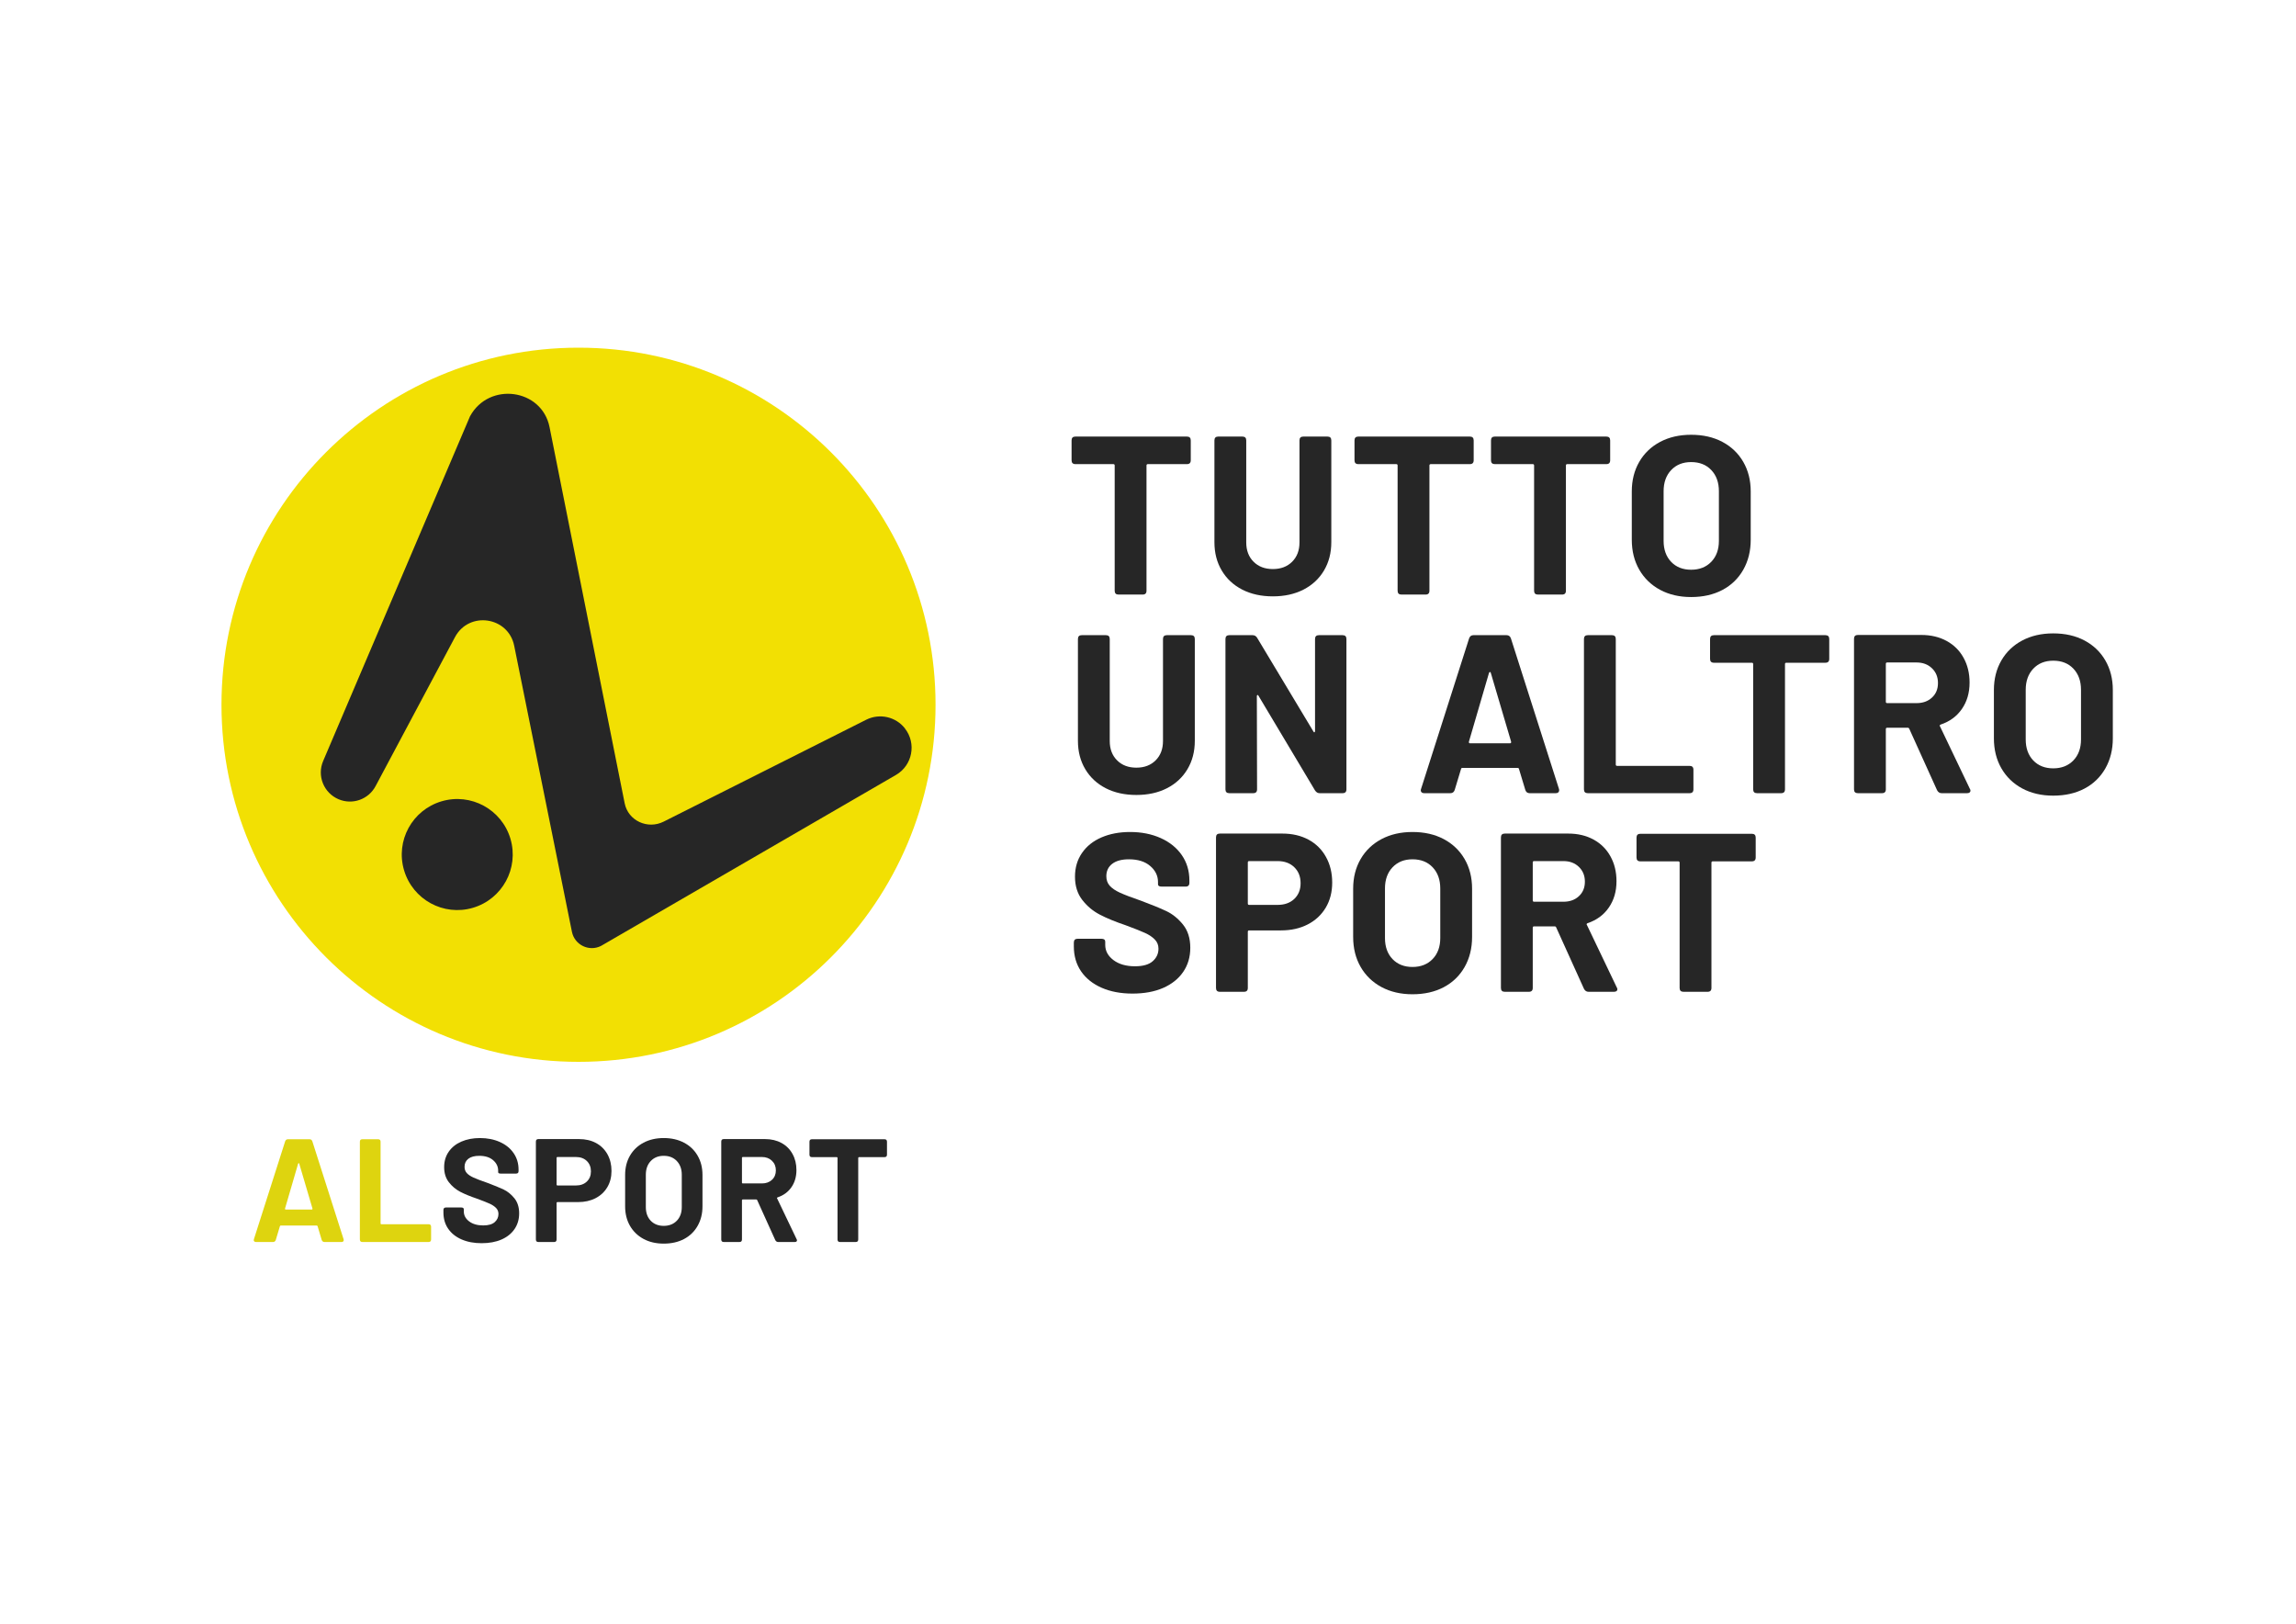
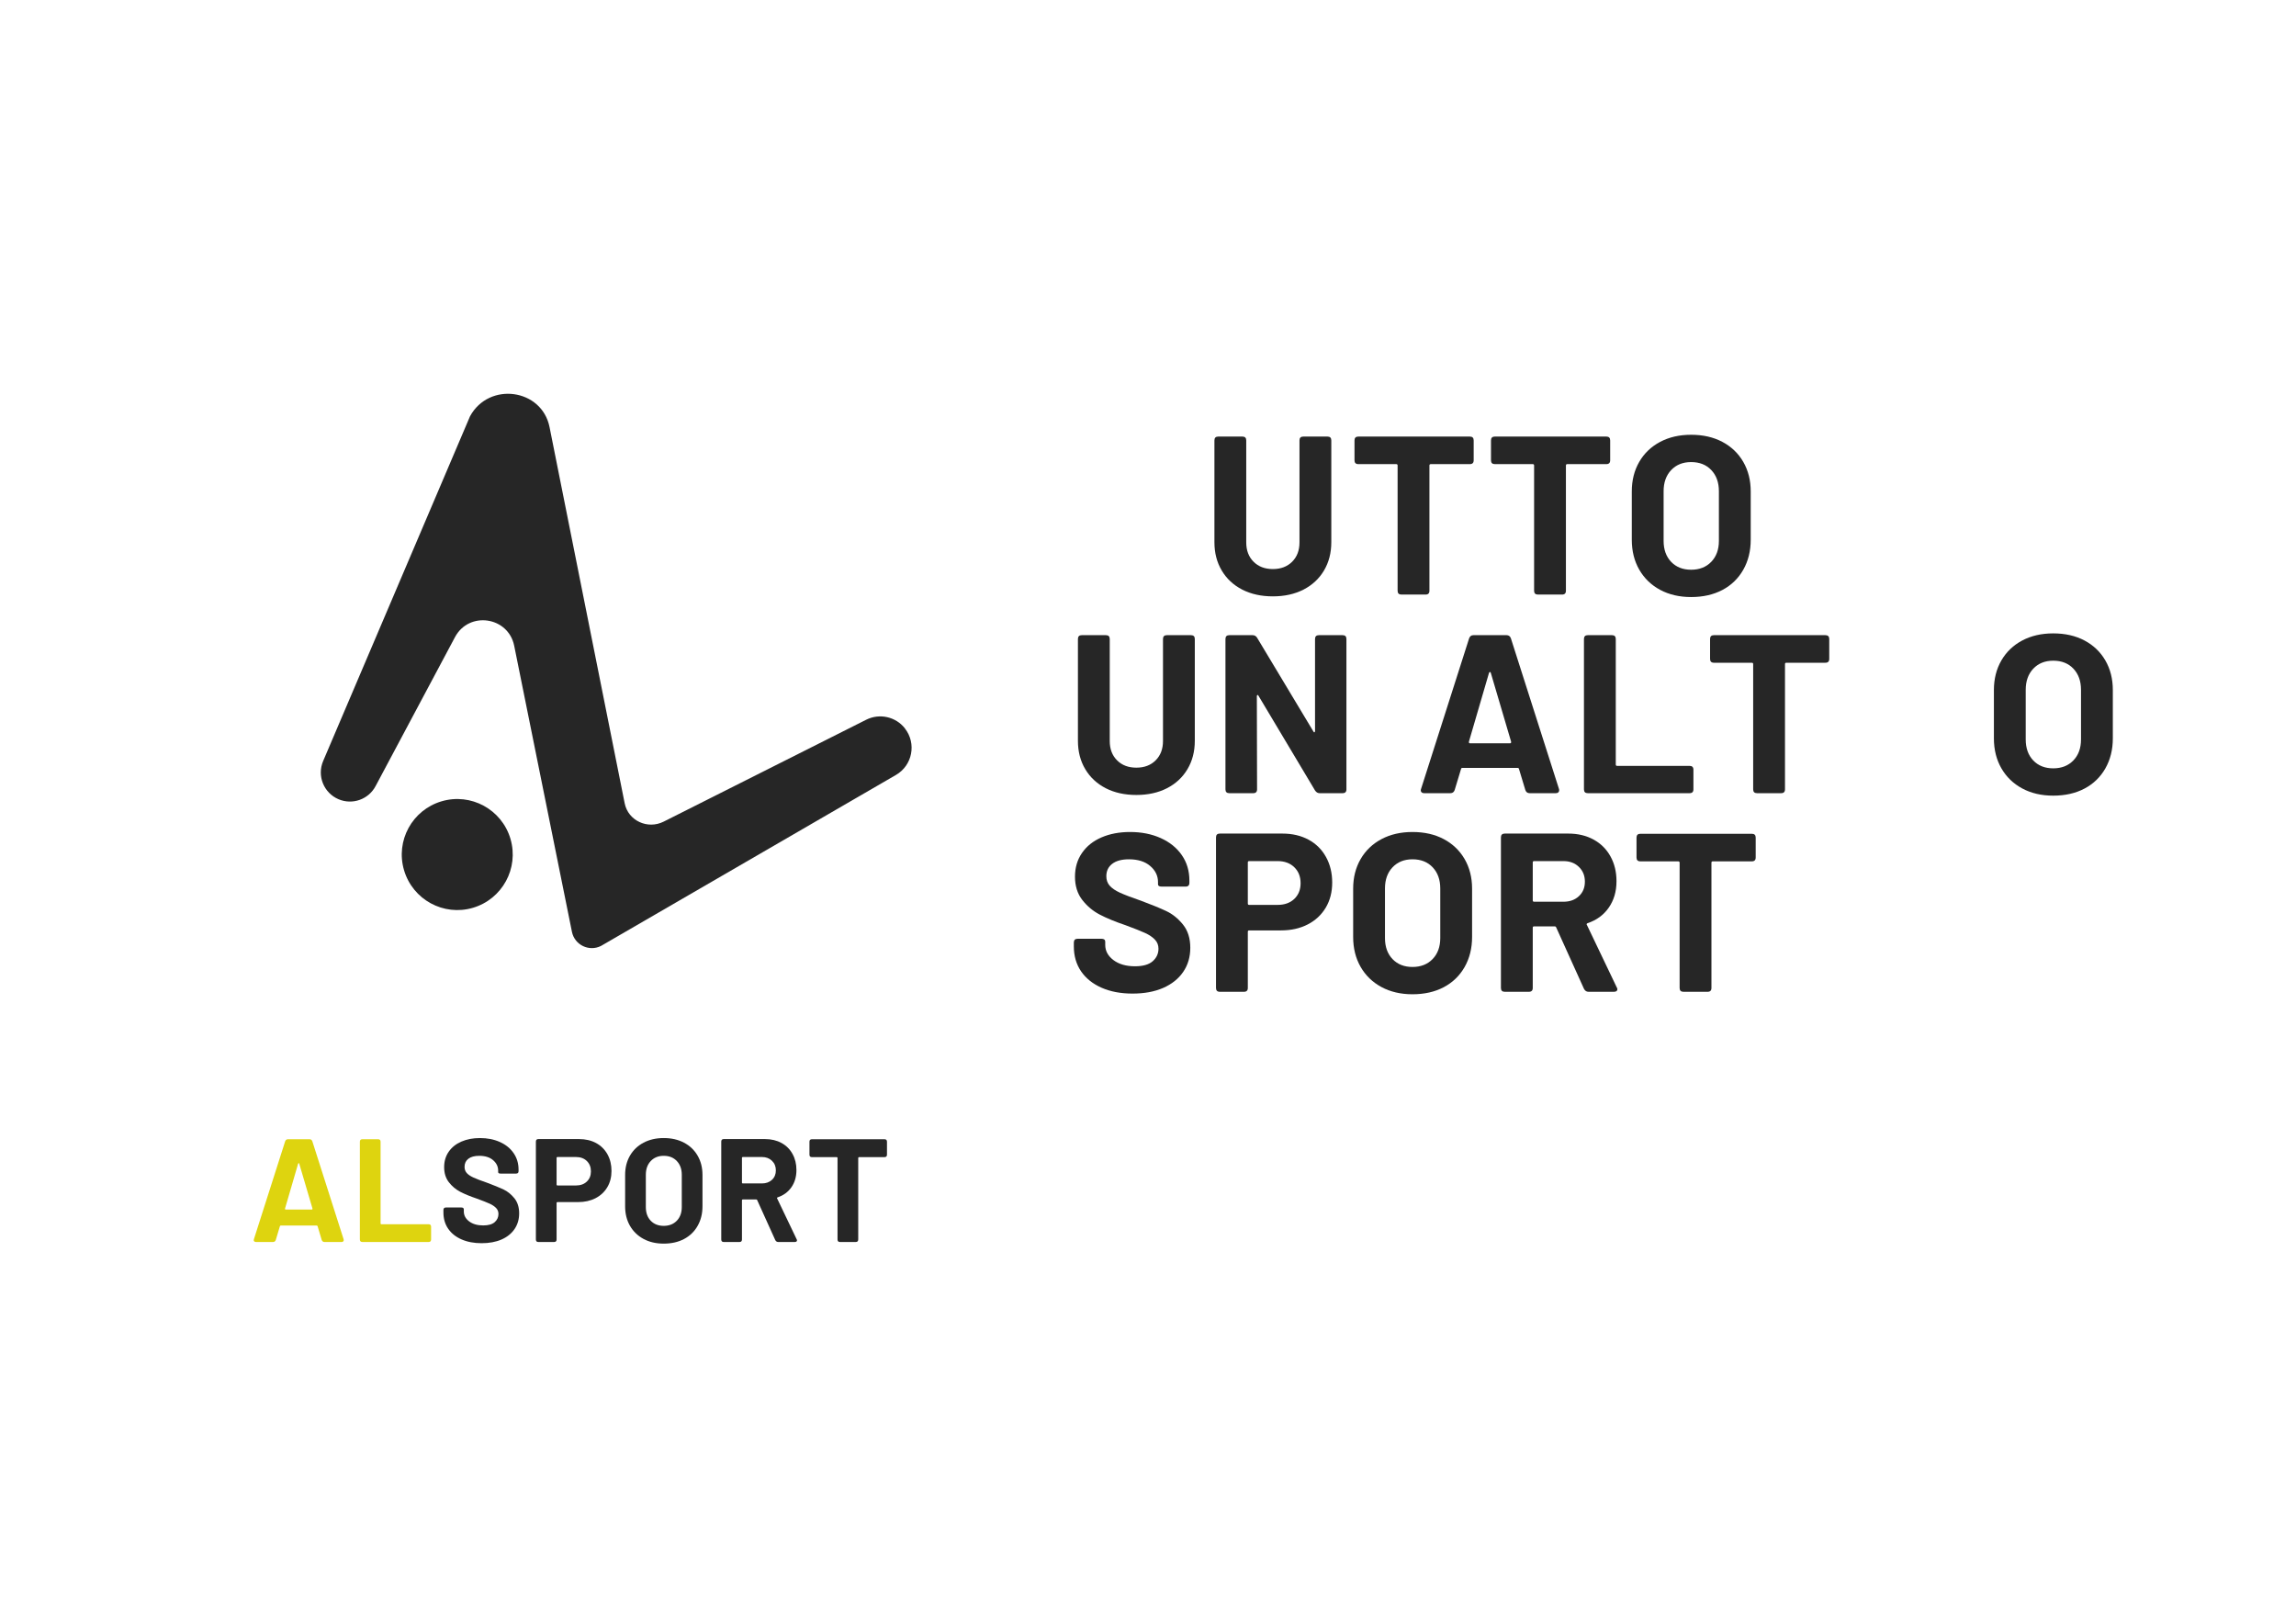
<svg xmlns="http://www.w3.org/2000/svg" width="1123" viewBox="0 0 841.92 595.5" height="794" preserveAspectRatio="xMidYMid meet">
  <defs>
    <g />
    <clipPath id="3d2db1821f">
-       <path d="M 81.082 127.516 L 343.023 127.516 L 343.023 389.457 L 81.082 389.457 Z M 81.082 127.516 " clip-rule="nonzero" />
-     </clipPath>
+       </clipPath>
    <clipPath id="c513902c79">
      <path d="M 212.051 127.516 C 139.719 127.516 81.082 186.152 81.082 258.484 C 81.082 330.82 139.719 389.457 212.051 389.457 C 284.387 389.457 343.023 330.82 343.023 258.484 C 343.023 186.152 284.387 127.516 212.051 127.516 Z M 212.051 127.516 " clip-rule="nonzero" />
    </clipPath>
    <clipPath id="12f908c7af">
      <path d="M 117.004 144 L 334.992 144 L 334.992 348 L 117.004 348 Z M 117.004 144 " clip-rule="nonzero" />
    </clipPath>
    <clipPath id="8f50200892">
      <path d="M 331.809 267.168 C 328.434 262.855 322.48 261.523 317.578 263.984 L 243.301 301.344 C 237.375 304.324 230.262 300.992 228.988 294.629 L 201.426 156.648 C 198.609 142.551 179.262 139.898 172.266 152.656 L 118.375 279.125 C 116.059 284.566 118.598 290.844 124.039 293.145 C 129.129 295.301 135.012 293.203 137.605 288.336 L 166.738 233.684 C 171.887 224.031 186.289 226.129 188.461 236.852 L 209.641 341.77 C 210.621 346.594 215.934 349.16 220.316 346.934 L 328.508 284.227 C 334.551 280.723 336.105 272.684 331.793 267.184 " clip-rule="nonzero" />
    </clipPath>
    <clipPath id="b3abaf2070">
      <path d="M 147 293 L 188 293 L 188 333.793 L 147 333.793 Z M 147 293 " clip-rule="nonzero" />
    </clipPath>
    <clipPath id="2a13a78225">
      <path d="M 187.094 307.68 C 190.262 318.461 184.102 329.77 173.324 332.953 C 162.543 336.137 151.234 329.961 148.051 319.168 C 144.867 308.371 151.043 297.078 161.824 293.895 C 172.605 290.711 183.914 296.887 187.094 307.668 " clip-rule="nonzero" />
    </clipPath>
  </defs>
  <g clip-path="url(#3d2db1821f)">
    <g clip-path="url(#c513902c79)">
-       <path fill="#f2e003" d="M 81.082 127.516 L 343.023 127.516 L 343.023 389.457 L 81.082 389.457 Z M 81.082 127.516 " fill-opacity="1" fill-rule="nonzero" />
-     </g>
+       </g>
  </g>
  <g clip-path="url(#12f908c7af)">
    <g clip-path="url(#8f50200892)">
      <path fill="#262626" d="M 110.191 137.094 L 341.805 137.094 L 341.805 355.082 L 110.191 355.082 Z M 110.191 137.094 " fill-opacity="1" fill-rule="nonzero" />
    </g>
  </g>
  <g clip-path="url(#b3abaf2070)">
    <g clip-path="url(#2a13a78225)">
      <path fill="#262626" d="M 110.191 137.094 L 341.805 137.094 L 341.805 355.082 L 110.191 355.082 Z M 110.191 137.094 " fill-opacity="1" fill-rule="nonzero" />
    </g>
  </g>
  <g fill="#262626" fill-opacity="1">
    <g transform="translate(390.614, 218.072)">
      <g>
-         <path d="M 44.625 -57.953 C 45.562 -57.953 46.031 -57.484 46.031 -56.547 L 46.031 -49.25 C 46.031 -48.312 45.562 -47.844 44.625 -47.844 L 30.297 -47.844 C 29.961 -47.844 29.797 -47.676 29.797 -47.344 L 29.797 -1.406 C 29.797 -0.469 29.328 0 28.391 0 L 19.531 0 C 18.594 0 18.125 -0.469 18.125 -1.406 L 18.125 -47.344 C 18.125 -47.676 17.957 -47.844 17.625 -47.844 L 3.719 -47.844 C 2.781 -47.844 2.312 -48.312 2.312 -49.25 L 2.312 -56.547 C 2.312 -57.484 2.781 -57.953 3.719 -57.953 Z M 44.625 -57.953 " />
-       </g>
+         </g>
    </g>
  </g>
  <g fill="#262626" fill-opacity="1">
    <g transform="translate(440.686, 218.072)">
      <g>
        <path d="M 26.078 0.656 C 21.828 0.656 18.086 -0.164 14.859 -1.812 C 11.629 -3.469 9.117 -5.801 7.328 -8.812 C 5.535 -11.82 4.641 -15.285 4.641 -19.203 L 4.641 -56.547 C 4.641 -57.484 5.109 -57.953 6.047 -57.953 L 14.906 -57.953 C 15.844 -57.953 16.312 -57.484 16.312 -56.547 L 16.312 -19.125 C 16.312 -16.195 17.207 -13.836 19 -12.047 C 20.789 -10.254 23.148 -9.359 26.078 -9.359 C 29.004 -9.359 31.363 -10.254 33.156 -12.047 C 34.945 -13.836 35.844 -16.195 35.844 -19.125 L 35.844 -56.547 C 35.844 -57.484 36.312 -57.953 37.25 -57.953 L 46.109 -57.953 C 47.047 -57.953 47.516 -57.484 47.516 -56.547 L 47.516 -19.203 C 47.516 -15.285 46.617 -11.82 44.828 -8.812 C 43.035 -5.801 40.523 -3.469 37.297 -1.812 C 34.066 -0.164 30.328 0.656 26.078 0.656 Z M 26.078 0.656 " />
      </g>
    </g>
  </g>
  <g fill="#262626" fill-opacity="1">
    <g transform="translate(494.399, 218.072)">
      <g>
        <path d="M 44.625 -57.953 C 45.562 -57.953 46.031 -57.484 46.031 -56.547 L 46.031 -49.25 C 46.031 -48.312 45.562 -47.844 44.625 -47.844 L 30.297 -47.844 C 29.961 -47.844 29.797 -47.676 29.797 -47.344 L 29.797 -1.406 C 29.797 -0.469 29.328 0 28.391 0 L 19.531 0 C 18.594 0 18.125 -0.469 18.125 -1.406 L 18.125 -47.344 C 18.125 -47.676 17.957 -47.844 17.625 -47.844 L 3.719 -47.844 C 2.781 -47.844 2.312 -48.312 2.312 -49.25 L 2.312 -56.547 C 2.312 -57.484 2.781 -57.953 3.719 -57.953 Z M 44.625 -57.953 " />
      </g>
    </g>
  </g>
  <g fill="#262626" fill-opacity="1">
    <g transform="translate(544.47, 218.072)">
      <g>
        <path d="M 44.625 -57.953 C 45.562 -57.953 46.031 -57.484 46.031 -56.547 L 46.031 -49.25 C 46.031 -48.312 45.562 -47.844 44.625 -47.844 L 30.297 -47.844 C 29.961 -47.844 29.797 -47.676 29.797 -47.344 L 29.797 -1.406 C 29.797 -0.469 29.328 0 28.391 0 L 19.531 0 C 18.594 0 18.125 -0.469 18.125 -1.406 L 18.125 -47.344 C 18.125 -47.676 17.957 -47.844 17.625 -47.844 L 3.719 -47.844 C 2.781 -47.844 2.312 -48.312 2.312 -49.25 L 2.312 -56.547 C 2.312 -57.484 2.781 -57.953 3.719 -57.953 Z M 44.625 -57.953 " />
      </g>
    </g>
  </g>
  <g fill="#262626" fill-opacity="1">
    <g transform="translate(594.541, 218.072)">
      <g>
        <path d="M 25.656 0.906 C 21.352 0.906 17.562 0.023 14.281 -1.734 C 11 -3.504 8.445 -5.973 6.625 -9.141 C 4.801 -12.316 3.891 -15.973 3.891 -20.109 L 3.891 -37.828 C 3.891 -41.91 4.801 -45.523 6.625 -48.672 C 8.445 -51.816 11 -54.258 14.281 -56 C 17.562 -57.738 21.352 -58.609 25.656 -58.609 C 30.02 -58.609 33.844 -57.738 37.125 -56 C 40.406 -54.258 42.957 -51.816 44.781 -48.672 C 46.602 -45.523 47.516 -41.91 47.516 -37.828 L 47.516 -20.109 C 47.516 -15.973 46.602 -12.301 44.781 -9.094 C 42.957 -5.895 40.406 -3.426 37.125 -1.688 C 33.844 0.039 30.02 0.906 25.656 0.906 Z M 25.656 -9.109 C 28.695 -9.109 31.156 -10.07 33.031 -12 C 34.906 -13.938 35.844 -16.504 35.844 -19.703 L 35.844 -37.906 C 35.844 -41.113 34.914 -43.695 33.062 -45.656 C 31.219 -47.613 28.75 -48.594 25.656 -48.594 C 22.625 -48.594 20.18 -47.613 18.328 -45.656 C 16.484 -43.695 15.562 -41.113 15.562 -37.906 L 15.562 -19.703 C 15.562 -16.504 16.484 -13.938 18.328 -12 C 20.18 -10.07 22.625 -9.109 25.656 -9.109 Z M 25.656 -9.109 " />
      </g>
    </g>
  </g>
  <g fill="#262626" fill-opacity="1">
    <g transform="translate(390.614, 290.917)">
      <g>
        <path d="M 26.078 0.656 C 21.828 0.656 18.086 -0.164 14.859 -1.812 C 11.629 -3.469 9.117 -5.801 7.328 -8.812 C 5.535 -11.82 4.641 -15.285 4.641 -19.203 L 4.641 -56.547 C 4.641 -57.484 5.109 -57.953 6.047 -57.953 L 14.906 -57.953 C 15.844 -57.953 16.312 -57.484 16.312 -56.547 L 16.312 -19.125 C 16.312 -16.195 17.207 -13.836 19 -12.047 C 20.789 -10.254 23.148 -9.359 26.078 -9.359 C 29.004 -9.359 31.363 -10.254 33.156 -12.047 C 34.945 -13.836 35.844 -16.195 35.844 -19.125 L 35.844 -56.547 C 35.844 -57.484 36.312 -57.953 37.25 -57.953 L 46.109 -57.953 C 47.047 -57.953 47.516 -57.484 47.516 -56.547 L 47.516 -19.203 C 47.516 -15.285 46.617 -11.82 44.828 -8.812 C 43.035 -5.801 40.523 -3.469 37.297 -1.812 C 34.066 -0.164 30.328 0.656 26.078 0.656 Z M 26.078 0.656 " />
      </g>
    </g>
  </g>
  <g fill="#262626" fill-opacity="1">
    <g transform="translate(444.327, 290.917)">
      <g>
        <path d="M 6.453 0 C 5.516 0 5.047 -0.469 5.047 -1.406 L 5.047 -56.547 C 5.047 -57.484 5.516 -57.953 6.453 -57.953 L 14.984 -57.953 C 15.703 -57.953 16.254 -57.645 16.641 -57.031 L 37.328 -22.594 C 37.441 -22.375 37.566 -22.289 37.703 -22.344 C 37.836 -22.406 37.906 -22.547 37.906 -22.766 L 37.906 -56.547 C 37.906 -57.484 38.379 -57.953 39.328 -57.953 L 48.016 -57.953 C 48.953 -57.953 49.422 -57.484 49.422 -56.547 L 49.422 -1.406 C 49.422 -0.469 48.953 0 48.016 0 L 39.562 0 C 38.906 0 38.352 -0.332 37.906 -1 L 17.141 -35.766 C 17.023 -35.984 16.898 -36.062 16.766 -36 C 16.629 -35.945 16.562 -35.812 16.562 -35.594 L 16.641 -1.406 C 16.641 -0.469 16.172 0 15.234 0 Z M 6.453 0 " />
      </g>
    </g>
  </g>
  <g fill="#262626" fill-opacity="1">
    <g transform="translate(500.44, 290.917)">
      <g />
    </g>
  </g>
  <g fill="#262626" fill-opacity="1">
    <g transform="translate(518.648, 290.917)">
      <g>
        <path d="M 42.297 0 C 41.523 0 41.004 -0.383 40.734 -1.156 L 38.406 -8.859 C 38.352 -9.129 38.188 -9.266 37.906 -9.266 L 17.625 -9.266 C 17.352 -9.266 17.191 -9.129 17.141 -8.859 L 14.812 -1.156 C 14.539 -0.383 14.02 0 13.25 0 L 3.641 0 C 3.141 0 2.781 -0.148 2.562 -0.453 C 2.344 -0.754 2.316 -1.129 2.484 -1.578 L 20.109 -56.781 C 20.391 -57.562 20.914 -57.953 21.688 -57.953 L 33.859 -57.953 C 34.629 -57.953 35.156 -57.562 35.438 -56.781 L 53.062 -1.578 C 53.113 -1.461 53.141 -1.297 53.141 -1.078 C 53.141 -0.742 53.031 -0.477 52.812 -0.281 C 52.594 -0.094 52.289 0 51.906 0 Z M 20.031 -18.875 C 19.977 -18.488 20.117 -18.297 20.453 -18.297 L 35.094 -18.297 C 35.426 -18.297 35.566 -18.488 35.516 -18.875 L 28.062 -44.125 C 28.008 -44.344 27.91 -44.453 27.766 -44.453 C 27.629 -44.453 27.508 -44.344 27.406 -44.125 Z M 20.031 -18.875 " />
      </g>
    </g>
  </g>
  <g fill="#262626" fill-opacity="1">
    <g transform="translate(575.837, 290.917)">
      <g>
        <path d="M 6.453 0 C 5.516 0 5.047 -0.469 5.047 -1.406 L 5.047 -56.547 C 5.047 -57.484 5.516 -57.953 6.453 -57.953 L 15.312 -57.953 C 16.25 -57.953 16.719 -57.484 16.719 -56.547 L 16.719 -10.516 C 16.719 -10.18 16.883 -10.016 17.219 -10.016 L 43.797 -10.016 C 44.734 -10.016 45.203 -9.547 45.203 -8.609 L 45.203 -1.406 C 45.203 -0.469 44.734 0 43.797 0 Z M 6.453 0 " />
      </g>
    </g>
  </g>
  <g fill="#262626" fill-opacity="1">
    <g transform="translate(624.832, 290.917)">
      <g>
        <path d="M 44.625 -57.953 C 45.562 -57.953 46.031 -57.484 46.031 -56.547 L 46.031 -49.25 C 46.031 -48.312 45.562 -47.844 44.625 -47.844 L 30.297 -47.844 C 29.961 -47.844 29.797 -47.676 29.797 -47.344 L 29.797 -1.406 C 29.797 -0.469 29.328 0 28.391 0 L 19.531 0 C 18.594 0 18.125 -0.469 18.125 -1.406 L 18.125 -47.344 C 18.125 -47.676 17.957 -47.844 17.625 -47.844 L 3.719 -47.844 C 2.781 -47.844 2.312 -48.312 2.312 -49.25 L 2.312 -56.547 C 2.312 -57.484 2.781 -57.953 3.719 -57.953 Z M 44.625 -57.953 " />
      </g>
    </g>
  </g>
  <g fill="#262626" fill-opacity="1">
    <g transform="translate(674.904, 290.917)">
      <g>
-         <path d="M 37.172 0 C 36.453 0 35.898 -0.359 35.516 -1.078 L 25.328 -23.594 C 25.223 -23.863 25.031 -24 24.75 -24 L 17.219 -24 C 16.883 -24 16.719 -23.836 16.719 -23.516 L 16.719 -1.406 C 16.719 -0.469 16.25 0 15.312 0 L 6.453 0 C 5.516 0 5.047 -0.469 5.047 -1.406 L 5.047 -56.625 C 5.047 -57.562 5.516 -58.031 6.453 -58.031 L 29.719 -58.031 C 33.25 -58.031 36.352 -57.297 39.031 -55.828 C 41.707 -54.367 43.773 -52.312 45.234 -49.656 C 46.703 -47.008 47.438 -43.977 47.438 -40.562 C 47.438 -36.812 46.492 -33.582 44.609 -30.875 C 42.734 -28.176 40.145 -26.273 36.844 -25.172 C 36.676 -25.109 36.562 -25.008 36.5 -24.875 C 36.445 -24.738 36.477 -24.613 36.594 -24.5 L 47.516 -1.656 C 47.68 -1.438 47.766 -1.188 47.766 -0.906 C 47.766 -0.633 47.656 -0.414 47.438 -0.25 C 47.219 -0.082 46.91 0 46.516 0 Z M 17.219 -47.938 C 16.883 -47.938 16.719 -47.77 16.719 -47.438 L 16.719 -33.531 C 16.719 -33.195 16.883 -33.031 17.219 -33.031 L 27.984 -33.031 C 30.297 -33.031 32.18 -33.707 33.641 -35.062 C 35.109 -36.414 35.844 -38.191 35.844 -40.391 C 35.844 -42.598 35.109 -44.406 33.641 -45.812 C 32.18 -47.227 30.297 -47.938 27.984 -47.938 Z M 17.219 -47.938 " />
-       </g>
+         </g>
    </g>
  </g>
  <g fill="#262626" fill-opacity="1">
    <g transform="translate(727.375, 290.917)">
      <g>
        <path d="M 25.656 0.906 C 21.352 0.906 17.562 0.023 14.281 -1.734 C 11 -3.504 8.445 -5.973 6.625 -9.141 C 4.801 -12.316 3.891 -15.973 3.891 -20.109 L 3.891 -37.828 C 3.891 -41.91 4.801 -45.523 6.625 -48.672 C 8.445 -51.816 11 -54.258 14.281 -56 C 17.562 -57.738 21.352 -58.609 25.656 -58.609 C 30.02 -58.609 33.844 -57.738 37.125 -56 C 40.406 -54.258 42.957 -51.816 44.781 -48.672 C 46.602 -45.523 47.516 -41.91 47.516 -37.828 L 47.516 -20.109 C 47.516 -15.973 46.602 -12.301 44.781 -9.094 C 42.957 -5.895 40.406 -3.426 37.125 -1.688 C 33.844 0.039 30.02 0.906 25.656 0.906 Z M 25.656 -9.109 C 28.695 -9.109 31.156 -10.07 33.031 -12 C 34.906 -13.938 35.844 -16.504 35.844 -19.703 L 35.844 -37.906 C 35.844 -41.113 34.914 -43.695 33.062 -45.656 C 31.219 -47.613 28.75 -48.594 25.656 -48.594 C 22.625 -48.594 20.18 -47.613 18.328 -45.656 C 16.484 -43.695 15.562 -41.113 15.562 -37.906 L 15.562 -19.703 C 15.562 -16.504 16.484 -13.938 18.328 -12 C 20.18 -10.07 22.625 -9.109 25.656 -9.109 Z M 25.656 -9.109 " />
      </g>
    </g>
  </g>
  <g fill="#262626" fill-opacity="1">
    <g transform="translate(390.614, 363.763)">
      <g>
        <path d="M 24.672 0.656 C 20.367 0.656 16.586 -0.055 13.328 -1.484 C 10.066 -2.922 7.551 -4.938 5.781 -7.531 C 4.02 -10.125 3.141 -13.16 3.141 -16.641 L 3.141 -18.047 C 3.141 -18.984 3.609 -19.453 4.547 -19.453 L 13.25 -19.453 C 14.188 -19.453 14.656 -19.094 14.656 -18.375 L 14.656 -17.219 C 14.656 -15.008 15.66 -13.145 17.672 -11.625 C 19.691 -10.113 22.328 -9.359 25.578 -9.359 C 28.504 -9.359 30.672 -9.977 32.078 -11.219 C 33.484 -12.457 34.188 -13.988 34.188 -15.812 C 34.188 -17.133 33.742 -18.25 32.859 -19.156 C 31.984 -20.07 30.797 -20.875 29.297 -21.562 C 27.805 -22.25 25.41 -23.203 22.109 -24.422 C 18.348 -25.691 15.195 -26.988 12.656 -28.312 C 10.125 -29.633 7.973 -31.441 6.203 -33.734 C 4.441 -36.023 3.562 -38.852 3.562 -42.219 C 3.562 -45.531 4.414 -48.426 6.125 -50.906 C 7.832 -53.395 10.219 -55.301 13.281 -56.625 C 16.344 -57.945 19.836 -58.609 23.766 -58.609 C 27.953 -58.609 31.703 -57.863 35.016 -56.375 C 38.328 -54.883 40.906 -52.801 42.75 -50.125 C 44.602 -47.445 45.531 -44.344 45.531 -40.812 L 45.531 -39.984 C 45.531 -39.047 45.062 -38.578 44.125 -38.578 L 35.438 -38.578 C 34.488 -38.578 34.016 -38.852 34.016 -39.406 L 34.016 -40.234 C 34.016 -42.547 33.062 -44.516 31.156 -46.141 C 29.258 -47.773 26.656 -48.594 23.344 -48.594 C 20.695 -48.594 18.656 -48.039 17.219 -46.938 C 15.781 -45.832 15.062 -44.316 15.062 -42.391 C 15.062 -41.004 15.473 -39.844 16.297 -38.906 C 17.129 -37.969 18.383 -37.113 20.062 -36.344 C 21.75 -35.57 24.359 -34.578 27.891 -33.359 C 31.754 -31.922 34.816 -30.664 37.078 -29.594 C 39.348 -28.52 41.379 -26.879 43.172 -24.672 C 44.961 -22.461 45.859 -19.617 45.859 -16.141 C 45.859 -12.773 44.988 -9.82 43.25 -7.281 C 41.508 -4.75 39.051 -2.789 35.875 -1.406 C 32.707 -0.031 28.973 0.656 24.672 0.656 Z M 24.672 0.656 " />
      </g>
    </g>
  </g>
  <g fill="#262626" fill-opacity="1">
    <g transform="translate(441.265, 363.763)">
      <g>
        <path d="M 28.969 -58.031 C 32.613 -58.031 35.816 -57.285 38.578 -55.797 C 41.336 -54.305 43.473 -52.191 44.984 -49.453 C 46.504 -46.723 47.266 -43.594 47.266 -40.062 C 47.266 -36.582 46.477 -33.52 44.906 -30.875 C 43.332 -28.227 41.125 -26.172 38.281 -24.703 C 35.438 -23.242 32.172 -22.516 28.484 -22.516 L 16.797 -22.516 C 16.473 -22.516 16.312 -22.348 16.312 -22.016 L 16.312 -1.406 C 16.312 -0.469 15.844 0 14.906 0 L 6.047 0 C 5.109 0 4.641 -0.469 4.641 -1.406 L 4.641 -56.625 C 4.641 -57.562 5.109 -58.031 6.047 -58.031 Z M 27.234 -31.875 C 29.773 -31.875 31.816 -32.602 33.359 -34.062 C 34.898 -35.531 35.672 -37.445 35.672 -39.812 C 35.672 -42.238 34.898 -44.195 33.359 -45.688 C 31.816 -47.188 29.773 -47.938 27.234 -47.938 L 16.797 -47.938 C 16.473 -47.938 16.312 -47.77 16.312 -47.438 L 16.312 -32.375 C 16.312 -32.039 16.473 -31.875 16.797 -31.875 Z M 27.234 -31.875 " />
      </g>
    </g>
  </g>
  <g fill="#262626" fill-opacity="1">
    <g transform="translate(492.329, 363.763)">
      <g>
        <path d="M 25.656 0.906 C 21.352 0.906 17.562 0.023 14.281 -1.734 C 11 -3.504 8.445 -5.973 6.625 -9.141 C 4.801 -12.316 3.891 -15.973 3.891 -20.109 L 3.891 -37.828 C 3.891 -41.91 4.801 -45.523 6.625 -48.672 C 8.445 -51.816 11 -54.258 14.281 -56 C 17.562 -57.738 21.352 -58.609 25.656 -58.609 C 30.02 -58.609 33.844 -57.738 37.125 -56 C 40.406 -54.258 42.957 -51.816 44.781 -48.672 C 46.602 -45.523 47.516 -41.91 47.516 -37.828 L 47.516 -20.109 C 47.516 -15.973 46.602 -12.301 44.781 -9.094 C 42.957 -5.895 40.406 -3.426 37.125 -1.688 C 33.844 0.039 30.02 0.906 25.656 0.906 Z M 25.656 -9.109 C 28.695 -9.109 31.156 -10.07 33.031 -12 C 34.906 -13.938 35.844 -16.504 35.844 -19.703 L 35.844 -37.906 C 35.844 -41.113 34.914 -43.695 33.062 -45.656 C 31.219 -47.613 28.75 -48.594 25.656 -48.594 C 22.625 -48.594 20.18 -47.613 18.328 -45.656 C 16.484 -43.695 15.562 -41.113 15.562 -37.906 L 15.562 -19.703 C 15.562 -16.504 16.484 -13.938 18.328 -12 C 20.18 -10.07 22.625 -9.109 25.656 -9.109 Z M 25.656 -9.109 " />
      </g>
    </g>
  </g>
  <g fill="#262626" fill-opacity="1">
    <g transform="translate(545.38, 363.763)">
      <g>
        <path d="M 37.172 0 C 36.453 0 35.898 -0.359 35.516 -1.078 L 25.328 -23.594 C 25.223 -23.863 25.031 -24 24.75 -24 L 17.219 -24 C 16.883 -24 16.719 -23.836 16.719 -23.516 L 16.719 -1.406 C 16.719 -0.469 16.25 0 15.312 0 L 6.453 0 C 5.516 0 5.047 -0.469 5.047 -1.406 L 5.047 -56.625 C 5.047 -57.562 5.516 -58.031 6.453 -58.031 L 29.719 -58.031 C 33.25 -58.031 36.352 -57.297 39.031 -55.828 C 41.707 -54.367 43.773 -52.312 45.234 -49.656 C 46.703 -47.008 47.438 -43.977 47.438 -40.562 C 47.438 -36.812 46.492 -33.582 44.609 -30.875 C 42.734 -28.176 40.145 -26.273 36.844 -25.172 C 36.676 -25.109 36.562 -25.008 36.5 -24.875 C 36.445 -24.738 36.477 -24.613 36.594 -24.5 L 47.516 -1.656 C 47.68 -1.438 47.766 -1.188 47.766 -0.906 C 47.766 -0.633 47.656 -0.414 47.438 -0.25 C 47.219 -0.082 46.91 0 46.516 0 Z M 17.219 -47.938 C 16.883 -47.938 16.719 -47.77 16.719 -47.438 L 16.719 -33.531 C 16.719 -33.195 16.883 -33.031 17.219 -33.031 L 27.984 -33.031 C 30.297 -33.031 32.18 -33.707 33.641 -35.062 C 35.109 -36.414 35.844 -38.191 35.844 -40.391 C 35.844 -42.598 35.109 -44.406 33.641 -45.812 C 32.18 -47.227 30.297 -47.938 27.984 -47.938 Z M 17.219 -47.938 " />
      </g>
    </g>
  </g>
  <g fill="#262626" fill-opacity="1">
    <g transform="translate(597.852, 363.763)">
      <g>
        <path d="M 44.625 -57.953 C 45.562 -57.953 46.031 -57.484 46.031 -56.547 L 46.031 -49.25 C 46.031 -48.312 45.562 -47.844 44.625 -47.844 L 30.297 -47.844 C 29.961 -47.844 29.797 -47.676 29.797 -47.344 L 29.797 -1.406 C 29.797 -0.469 29.328 0 28.391 0 L 19.531 0 C 18.594 0 18.125 -0.469 18.125 -1.406 L 18.125 -47.344 C 18.125 -47.676 17.957 -47.844 17.625 -47.844 L 3.719 -47.844 C 2.781 -47.844 2.312 -48.312 2.312 -49.25 L 2.312 -56.547 C 2.312 -57.484 2.781 -57.953 3.719 -57.953 Z M 44.625 -57.953 " />
      </g>
    </g>
  </g>
  <g fill="#ded40f" fill-opacity="1">
    <g transform="translate(91.364, 455.532)">
      <g>
        <path d="M 27.516 0 C 27.016 0 26.672 -0.25 26.484 -0.75 L 24.984 -5.766 C 24.941 -5.941 24.832 -6.031 24.656 -6.031 L 11.469 -6.031 C 11.289 -6.031 11.18 -5.941 11.141 -5.766 L 9.641 -0.75 C 9.461 -0.25 9.117 0 8.609 0 L 2.375 0 C 2.051 0 1.816 -0.098 1.672 -0.297 C 1.523 -0.492 1.504 -0.734 1.609 -1.016 L 13.078 -36.938 C 13.266 -37.438 13.609 -37.688 14.109 -37.688 L 22.016 -37.688 C 22.523 -37.688 22.867 -37.438 23.047 -36.938 L 34.516 -1.016 C 34.547 -0.953 34.562 -0.848 34.562 -0.703 C 34.562 -0.484 34.488 -0.312 34.344 -0.188 C 34.207 -0.062 34.016 0 33.766 0 Z M 13.031 -12.281 C 12.988 -12.031 13.078 -11.906 13.297 -11.906 L 22.828 -11.906 C 23.047 -11.906 23.133 -12.031 23.094 -12.281 L 18.25 -28.703 C 18.219 -28.848 18.156 -28.922 18.062 -28.922 C 17.977 -28.922 17.898 -28.848 17.828 -28.703 Z M 13.031 -12.281 " />
      </g>
    </g>
  </g>
  <g fill="#ded40f" fill-opacity="1">
    <g transform="translate(128.568, 455.532)">
      <g>
        <path d="M 4.203 0 C 3.586 0 3.281 -0.305 3.281 -0.922 L 3.281 -36.781 C 3.281 -37.383 3.586 -37.688 4.203 -37.688 L 9.969 -37.688 C 10.57 -37.688 10.875 -37.383 10.875 -36.781 L 10.875 -6.844 C 10.875 -6.625 10.984 -6.516 11.203 -6.516 L 28.484 -6.516 C 29.098 -6.516 29.406 -6.207 29.406 -5.594 L 29.406 -0.922 C 29.406 -0.305 29.098 0 28.484 0 Z M 4.203 0 " />
      </g>
    </g>
  </g>
  <g fill="#262626" fill-opacity="1">
    <g transform="translate(160.451, 455.532)">
      <g>
        <path d="M 16.047 0.438 C 13.242 0.438 10.781 -0.031 8.656 -0.969 C 6.539 -1.906 4.91 -3.219 3.766 -4.906 C 2.617 -6.594 2.047 -8.566 2.047 -10.828 L 2.047 -11.734 C 2.047 -12.348 2.352 -12.656 2.969 -12.656 L 8.609 -12.656 C 9.223 -12.656 9.531 -12.422 9.531 -11.953 L 9.531 -11.203 C 9.531 -9.766 10.18 -8.551 11.484 -7.562 C 12.797 -6.57 14.516 -6.078 16.641 -6.078 C 18.535 -6.078 19.941 -6.477 20.859 -7.281 C 21.773 -8.094 22.234 -9.094 22.234 -10.281 C 22.234 -11.145 21.945 -11.875 21.375 -12.469 C 20.801 -13.062 20.031 -13.582 19.062 -14.031 C 18.094 -14.477 16.531 -15.098 14.375 -15.891 C 11.938 -16.711 9.891 -17.551 8.234 -18.406 C 6.586 -19.27 5.188 -20.445 4.031 -21.938 C 2.883 -23.426 2.312 -25.266 2.312 -27.453 C 2.312 -29.609 2.867 -31.492 3.984 -33.109 C 5.098 -34.723 6.648 -35.961 8.641 -36.828 C 10.629 -37.691 12.898 -38.125 15.453 -38.125 C 18.18 -38.125 20.617 -37.641 22.766 -36.672 C 24.922 -35.703 26.598 -34.344 27.797 -32.594 C 29.004 -30.852 29.609 -28.836 29.609 -26.547 L 29.609 -26 C 29.609 -25.395 29.305 -25.094 28.703 -25.094 L 23.047 -25.094 C 22.43 -25.094 22.125 -25.27 22.125 -25.625 L 22.125 -26.172 C 22.125 -27.672 21.504 -28.953 20.266 -30.016 C 19.035 -31.078 17.344 -31.609 15.188 -31.609 C 13.457 -31.609 12.125 -31.25 11.188 -30.531 C 10.258 -29.812 9.797 -28.82 9.797 -27.562 C 9.797 -26.664 10.066 -25.91 10.609 -25.297 C 11.148 -24.691 11.969 -24.141 13.062 -23.641 C 14.156 -23.141 15.848 -22.492 18.141 -21.703 C 20.66 -20.766 22.656 -19.945 24.125 -19.25 C 25.594 -18.551 26.91 -17.484 28.078 -16.047 C 29.242 -14.609 29.828 -12.758 29.828 -10.5 C 29.828 -8.312 29.258 -6.391 28.125 -4.734 C 27 -3.086 25.406 -1.812 23.344 -0.906 C 21.281 -0.008 18.848 0.438 16.047 0.438 Z M 16.047 0.438 " />
      </g>
    </g>
  </g>
  <g fill="#262626" fill-opacity="1">
    <g transform="translate(193.402, 455.532)">
      <g>
        <path d="M 18.844 -37.75 C 21.219 -37.75 23.301 -37.266 25.094 -36.297 C 26.883 -35.328 28.273 -33.953 29.266 -32.172 C 30.254 -30.391 30.75 -28.352 30.75 -26.062 C 30.75 -23.801 30.234 -21.805 29.203 -20.078 C 28.18 -18.359 26.742 -17.02 24.891 -16.062 C 23.047 -15.113 20.922 -14.641 18.516 -14.641 L 10.938 -14.641 C 10.719 -14.641 10.609 -14.535 10.609 -14.328 L 10.609 -0.922 C 10.609 -0.305 10.301 0 9.688 0 L 3.938 0 C 3.32 0 3.016 -0.305 3.016 -0.922 L 3.016 -36.828 C 3.016 -37.441 3.32 -37.75 3.938 -37.75 Z M 17.719 -20.734 C 19.363 -20.734 20.688 -21.207 21.688 -22.156 C 22.695 -23.102 23.203 -24.352 23.203 -25.906 C 23.203 -27.477 22.695 -28.75 21.688 -29.719 C 20.688 -30.688 19.363 -31.172 17.719 -31.172 L 10.938 -31.172 C 10.719 -31.172 10.609 -31.066 10.609 -30.859 L 10.609 -21.047 C 10.609 -20.836 10.719 -20.734 10.938 -20.734 Z M 17.719 -20.734 " />
      </g>
    </g>
  </g>
  <g fill="#262626" fill-opacity="1">
    <g transform="translate(226.623, 455.532)">
      <g>
        <path d="M 16.688 0.594 C 13.883 0.594 11.414 0.02 9.281 -1.125 C 7.145 -2.281 5.484 -3.891 4.297 -5.953 C 3.117 -8.016 2.531 -10.391 2.531 -13.078 L 2.531 -24.609 C 2.531 -27.266 3.117 -29.613 4.297 -31.656 C 5.484 -33.707 7.145 -35.297 9.281 -36.422 C 11.414 -37.555 13.883 -38.125 16.688 -38.125 C 19.52 -38.125 22.004 -37.555 24.141 -36.422 C 26.285 -35.297 27.945 -33.707 29.125 -31.656 C 30.312 -29.613 30.906 -27.266 30.906 -24.609 L 30.906 -13.078 C 30.906 -10.391 30.312 -8.004 29.125 -5.922 C 27.945 -3.836 26.285 -2.227 24.141 -1.094 C 22.004 0.031 19.52 0.594 16.688 0.594 Z M 16.688 -5.922 C 18.664 -5.922 20.266 -6.547 21.484 -7.797 C 22.703 -9.055 23.312 -10.727 23.312 -12.812 L 23.312 -24.656 C 23.312 -26.738 22.707 -28.414 21.5 -29.688 C 20.301 -30.969 18.695 -31.609 16.688 -31.609 C 14.719 -31.609 13.129 -30.969 11.922 -29.688 C 10.723 -28.414 10.125 -26.738 10.125 -24.656 L 10.125 -12.812 C 10.125 -10.727 10.723 -9.055 11.922 -7.797 C 13.129 -6.547 14.719 -5.922 16.688 -5.922 Z M 16.688 -5.922 " />
      </g>
    </g>
  </g>
  <g fill="#262626" fill-opacity="1">
    <g transform="translate(261.135, 455.532)">
      <g>
        <path d="M 24.172 0 C 23.703 0 23.344 -0.234 23.094 -0.703 L 16.469 -15.344 C 16.406 -15.52 16.281 -15.609 16.094 -15.609 L 11.203 -15.609 C 10.984 -15.609 10.875 -15.504 10.875 -15.297 L 10.875 -0.922 C 10.875 -0.305 10.57 0 9.969 0 L 4.203 0 C 3.586 0 3.281 -0.305 3.281 -0.922 L 3.281 -36.828 C 3.281 -37.441 3.586 -37.75 4.203 -37.75 L 19.328 -37.75 C 21.629 -37.75 23.648 -37.27 25.391 -36.312 C 27.129 -35.363 28.473 -34.023 29.422 -32.297 C 30.379 -30.578 30.859 -28.609 30.859 -26.391 C 30.859 -23.941 30.242 -21.836 29.016 -20.078 C 27.797 -18.328 26.109 -17.094 23.953 -16.375 C 23.848 -16.332 23.773 -16.266 23.734 -16.172 C 23.703 -16.086 23.723 -16.008 23.797 -15.938 L 30.906 -1.078 C 31.008 -0.93 31.062 -0.77 31.062 -0.594 C 31.062 -0.414 30.988 -0.27 30.844 -0.156 C 30.707 -0.051 30.516 0 30.266 0 Z M 11.203 -31.172 C 10.984 -31.172 10.875 -31.066 10.875 -30.859 L 10.875 -21.812 C 10.875 -21.594 10.984 -21.484 11.203 -21.484 L 18.203 -21.484 C 19.703 -21.484 20.926 -21.922 21.875 -22.797 C 22.832 -23.68 23.312 -24.844 23.312 -26.281 C 23.312 -27.707 22.832 -28.879 21.875 -29.797 C 20.926 -30.711 19.703 -31.172 18.203 -31.172 Z M 11.203 -31.172 " />
      </g>
    </g>
  </g>
  <g fill="#262626" fill-opacity="1">
    <g transform="translate(295.271, 455.532)">
      <g>
        <path d="M 29.016 -37.688 C 29.629 -37.688 29.938 -37.383 29.938 -36.781 L 29.938 -32.031 C 29.938 -31.426 29.629 -31.125 29.016 -31.125 L 19.703 -31.125 C 19.492 -31.125 19.391 -31.016 19.391 -30.797 L 19.391 -0.922 C 19.391 -0.305 19.082 0 18.469 0 L 12.703 0 C 12.098 0 11.797 -0.305 11.797 -0.922 L 11.797 -30.797 C 11.797 -31.016 11.688 -31.125 11.469 -31.125 L 2.422 -31.125 C 1.805 -31.125 1.5 -31.426 1.5 -32.031 L 1.5 -36.781 C 1.5 -37.383 1.805 -37.688 2.422 -37.688 Z M 29.016 -37.688 " />
      </g>
    </g>
  </g>
</svg>